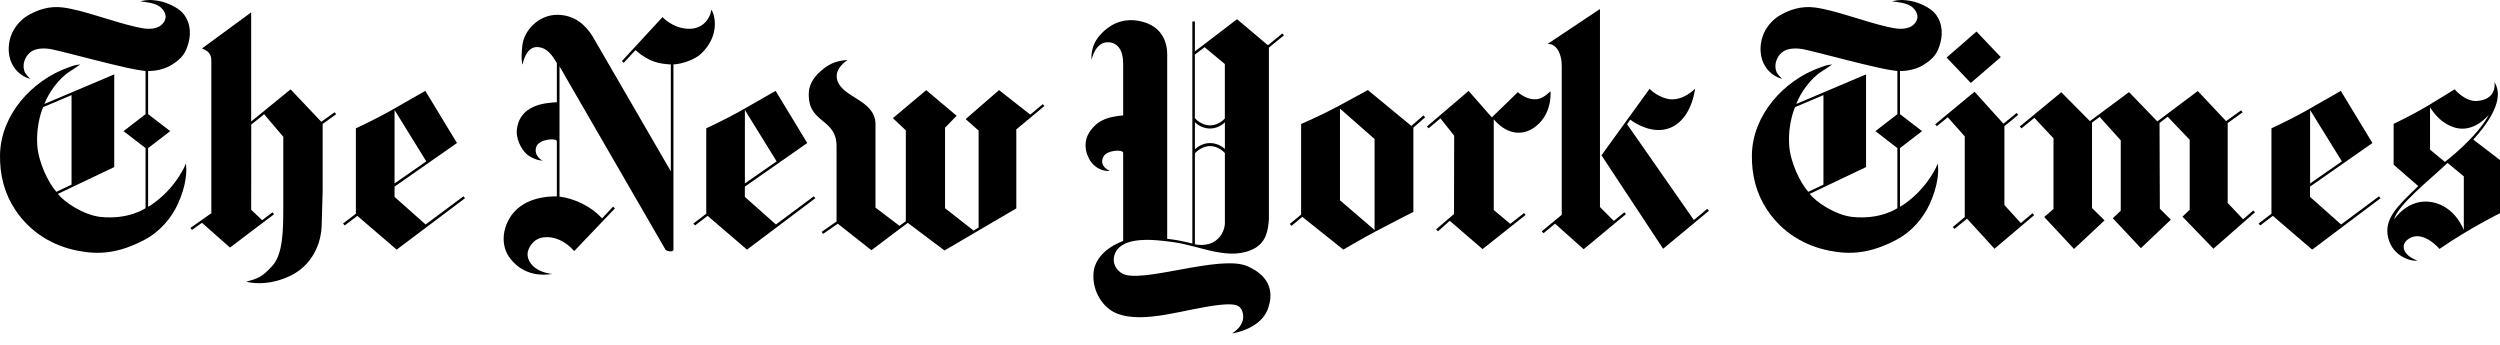
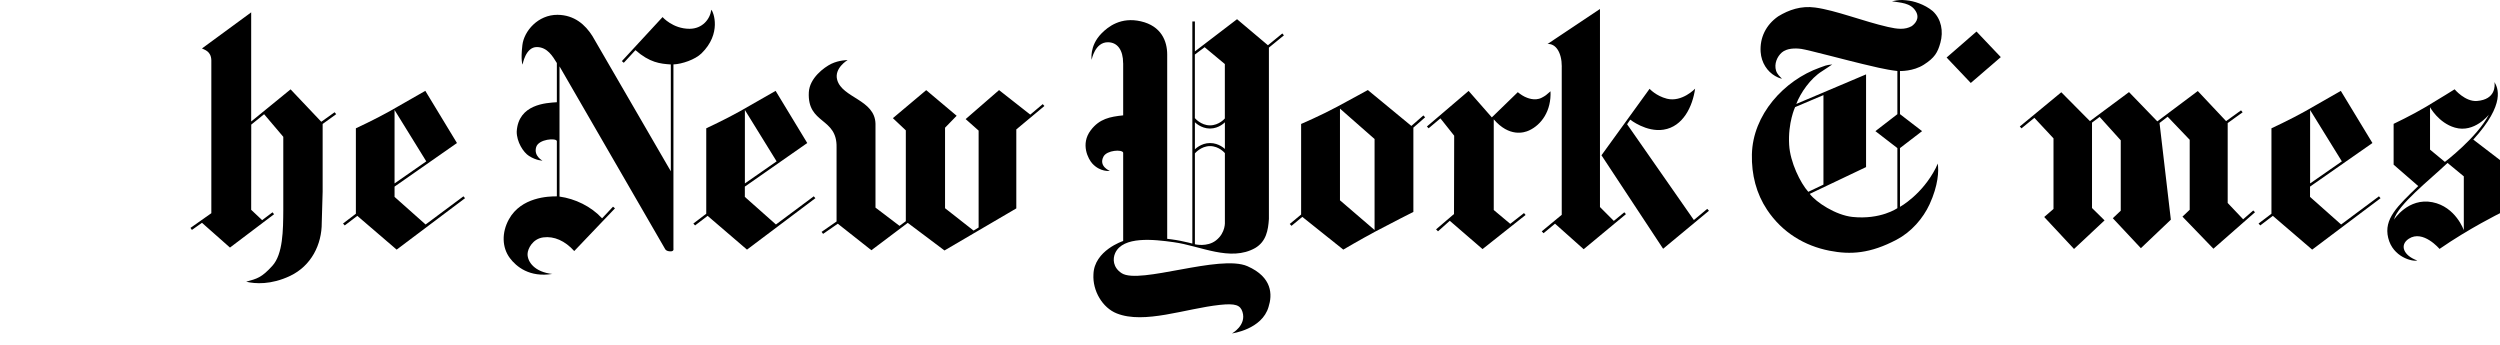
<svg xmlns="http://www.w3.org/2000/svg" fill="none" viewBox="0 0 174 24" height="24" width="174">
  <g id="Layer 2">
    <g id="Group">
-       <path fill="black" d="M4.98 12.851V6.62L3.006 7.455C3.006 7.455 2.503 8.524 2.592 10.078C2.661 11.292 3.376 12.741 3.924 13.35L4.98 12.849M10.759 0.023C11.245 0.063 12.011 0.292 12.586 0.77C13.197 1.333 13.338 2.191 13.123 2.969C12.932 3.663 12.717 4.022 11.972 4.5C11.218 4.981 10.309 4.942 10.309 4.942V7.944L11.847 9.127L10.309 10.307V14.397C10.309 14.397 11.85 13.559 12.807 11.68C12.807 11.68 12.846 11.578 12.935 11.383C13.022 11.886 12.971 12.905 12.372 14.213C11.919 15.198 11.099 16.146 10.068 16.686C8.241 17.648 6.872 17.739 5.403 17.45C3.683 17.113 2.121 16.197 1.057 14.598C0.309 13.474 -0.028 12.161 0.002 10.752C0.061 7.984 2.231 5.595 4.735 4.704C5.039 4.596 5.161 4.523 5.594 4.486C5.394 4.616 5.164 4.78 4.881 4.959C4.073 5.462 3.385 6.464 3.09 7.234L7.951 5.177V11.629L4.032 13.494C4.479 14.082 5.835 14.971 6.998 15.098C8.971 15.305 10.13 14.487 10.13 14.487V10.307L8.598 9.127L10.13 7.947V4.942C9.296 4.851 8.282 4.588 7.689 4.449C6.819 4.245 3.91 3.47 3.453 3.405C2.997 3.34 2.434 3.36 2.094 3.648C1.754 3.94 1.543 4.452 1.686 4.916C1.766 5.177 1.957 5.329 2.1 5.479C2.1 5.479 1.933 5.465 1.629 5.293C1.081 4.981 0.664 4.367 0.613 3.614C0.547 2.627 0.977 1.735 1.835 1.138C2.58 0.683 3.424 0.391 4.407 0.524C5.838 0.716 7.764 1.486 9.477 1.877C10.142 2.03 10.655 2.081 11.123 1.823C11.34 1.673 11.722 1.291 11.409 0.779C11.045 0.182 10.345 0.196 9.752 0.088C10.261 -0.014 10.375 -0.014 10.756 0.02L10.759 0.023Z" id="Vector" />
      <path fill="black" d="M29.669 11.23L27.461 12.767V7.656L29.669 11.23ZM29.607 6.32C29.607 6.32 28.117 7.178 27.115 7.744C26.113 8.307 24.769 8.93 24.769 8.93V14.875L23.875 15.557L23.994 15.69L24.868 15.023L27.607 17.374L32.367 13.794L32.254 13.664L29.622 15.625L27.461 13.704V12.988L31.804 9.954L29.604 6.326L29.607 6.32Z" id="Vector_2" />
      <path fill="black" d="M17.133 19.608C17.759 19.755 18.862 19.834 20.191 19.203C21.663 18.504 22.403 17.019 22.394 15.496L22.456 13.34V8.628L23.398 7.946L23.288 7.813L22.361 8.475L20.224 6.219L17.482 8.455V0.859L14.057 3.372C14.209 3.463 14.694 3.548 14.709 4.199V14.839L13.258 15.861L13.356 16.003L14.057 15.507L16.006 17.231L19.076 14.91L18.966 14.777L18.244 15.321L17.482 14.602L17.487 8.673L18.382 7.949L19.717 9.522C19.717 9.522 19.717 13.362 19.717 14.636C19.708 15.994 19.702 17.689 18.951 18.507C18.2 19.331 17.899 19.393 17.133 19.608Z" id="Vector_3" />
      <path fill="black" d="M38.447 19.069C37.219 18.936 36.706 18.231 36.718 17.674C36.727 17.317 37.07 16.618 37.815 16.522C38.56 16.423 39.324 16.757 39.967 17.473L42.802 14.501L42.665 14.385L41.905 15.195C41.133 14.36 40.033 13.834 38.942 13.681V4.619L46.301 17.348C46.301 17.348 46.373 17.495 46.674 17.495C46.933 17.495 46.871 17.295 46.871 17.295V4.483C47.467 4.461 48.382 4.146 48.823 3.716C50.239 2.332 49.661 0.824 49.506 0.68C49.419 1.339 48.886 2.001 47.994 2.004C46.826 2.007 46.114 1.189 46.114 1.189L43.282 4.254L43.416 4.37L44.227 3.49C45.216 4.356 45.941 4.438 46.689 4.486V11.92L41.228 2.502C40.733 1.724 39.982 1.042 38.802 1.031C37.446 1.025 36.474 2.16 36.358 3.136C36.227 4.24 36.373 4.495 36.373 4.495C36.373 4.495 36.572 3.263 37.374 3.275C38.096 3.286 38.468 3.914 38.757 4.387V7.115C38.015 7.163 36.081 7.245 35.964 9.153C35.955 9.863 36.42 10.607 36.826 10.859C37.347 11.185 37.756 11.179 37.756 11.179C37.756 11.179 37.13 10.862 37.318 10.237C37.484 9.676 38.712 9.586 38.757 9.818V13.666C38.167 13.661 36.274 13.72 35.422 15.26C34.906 16.191 34.939 17.23 35.487 17.962C35.934 18.56 36.858 19.324 38.444 19.066" id="Vector_4" />
      <path fill="black" d="M54.052 11.23L51.844 12.767V7.656L54.052 11.23ZM53.99 6.32C53.99 6.32 52.499 7.178 51.498 7.744C50.496 8.307 49.155 8.93 49.155 8.93V14.875L48.258 15.557L48.377 15.69L49.25 15.023L51.99 17.374L56.75 13.794L56.637 13.664L54.005 15.625L51.841 13.704V12.988L56.184 9.954L53.984 6.326L53.99 6.32Z" id="Vector_5" />
      <path fill="black" d="M60.645 17.413L58.311 15.57L57.286 16.278L57.182 16.139L58.225 15.415V10.267C58.276 8.147 56.18 8.674 56.294 6.424C56.344 5.436 57.352 4.689 57.861 4.44C58.407 4.18 58.994 4.18 58.994 4.18C58.994 4.18 58.037 4.746 58.27 5.564C58.627 6.82 60.89 6.933 60.934 8.609V14.45L62.607 15.72L63.045 15.395V9.073L62.145 8.224L64.464 6.274L66.583 8.057L65.775 8.889V14.492L67.76 16.049L68.112 15.834V9.09L67.209 8.289L69.534 6.271L71.707 7.978L72.574 7.247L72.69 7.378L70.735 9.008V14.504L65.736 17.433L63.179 15.511L60.642 17.421" id="Vector_6" />
      <path fill="black" d="M162.993 11.23L160.784 12.767V7.656L162.993 11.23ZM162.93 6.32C162.93 6.32 161.44 7.178 160.438 7.744C159.437 8.307 158.093 8.93 158.093 8.93V14.875L157.195 15.557L157.315 15.69L158.188 15.023L160.927 17.374L165.687 13.794L165.574 13.664L162.942 15.625L160.778 13.704V12.988L165.121 9.954L162.921 6.326L162.93 6.32Z" id="Vector_7" />
-       <path fill="black" d="M140.578 8.804L140.694 8.934L141.592 8.201L142.924 9.63V14.543L142.277 15.103L144.352 17.328L146.477 15.338L145.604 14.478V8.535L146.134 8.136L147.604 9.766V14.665L147.052 15.188L149.005 17.274L151.091 15.29L150.325 14.526L150.304 8.56L150.868 8.124L152.403 9.729V14.6L151.899 15.078L154.054 17.311L156.948 14.772L156.826 14.648L156.123 15.262L155.047 14.127V8.566L156.087 7.816L155.976 7.68L154.936 8.43L152.966 6.336L150.149 8.447L148.179 6.41L145.458 8.43L143.466 6.421L140.578 8.804Z" id="Vector_8" />
-       <path fill="black" d="M134.688 8.652L134.804 8.783L135.564 8.16L136.747 9.493V15.108L135.913 15.801L136.029 15.931L136.905 15.221L138.816 17.312L141.579 14.972L141.46 14.842L140.649 15.524L139.507 14.273V8.783L140.47 7.99L140.354 7.863L139.439 8.61L137.427 6.383L134.688 8.652Z" id="Vector_9" />
+       <path fill="black" d="M140.578 8.804L140.694 8.934L141.592 8.201L142.924 9.63V14.543L142.277 15.103L144.352 17.328L146.477 15.338L145.604 14.478V8.535L146.134 8.136L147.604 9.766V14.665L147.052 15.188L149.005 17.274L151.091 15.29L150.304 8.56L150.868 8.124L152.403 9.729V14.6L151.899 15.078L154.054 17.311L156.948 14.772L156.826 14.648L156.123 15.262L155.047 14.127V8.566L156.087 7.816L155.976 7.68L154.936 8.43L152.966 6.336L150.149 8.447L148.179 6.41L145.458 8.43L143.466 6.421L140.578 8.804Z" id="Vector_8" />
      <path fill="black" d="M135.484 4.004L137.565 2.195L139.255 3.975L137.166 5.775L135.484 4.004Z" id="Vector_10" />
      <path fill="black" d="M126.912 12.851V6.62L124.939 7.455C124.939 7.455 124.435 8.524 124.525 10.078C124.593 11.292 125.309 12.741 125.857 13.35L126.912 12.849M132.689 0.023C133.175 0.063 133.941 0.292 134.516 0.77C135.127 1.333 135.267 2.191 135.053 2.969C134.862 3.663 134.647 4.022 133.902 4.5C133.151 4.981 132.239 4.942 132.239 4.942V7.944L133.777 9.127L132.239 10.307V14.397C132.239 14.397 133.78 13.559 134.737 11.68C134.737 11.68 134.775 11.578 134.865 11.383C134.951 11.886 134.901 12.905 134.301 14.213C133.848 15.198 133.029 16.146 131.997 16.686C130.17 17.648 128.802 17.739 127.333 17.45C125.613 17.113 124.051 16.197 122.987 14.598C122.239 13.474 121.902 12.161 121.932 10.752C121.991 7.984 124.161 5.595 126.665 4.704C126.969 4.596 127.091 4.523 127.523 4.486C127.324 4.616 127.094 4.78 126.811 4.959C126.003 5.462 125.315 6.464 125.02 7.234L129.878 5.177V11.629L125.958 13.494C126.406 14.082 127.762 14.971 128.924 15.098C130.897 15.305 132.057 14.487 132.057 14.487V10.307L130.528 9.127L132.057 7.947V4.942C131.222 4.851 130.209 4.588 129.616 4.449C128.742 4.245 125.836 3.47 125.38 3.405C124.924 3.34 124.361 3.36 124.021 3.648C123.681 3.94 123.47 4.452 123.613 4.916C123.696 5.177 123.884 5.329 124.027 5.479C124.027 5.479 123.86 5.465 123.556 5.293C123.008 4.981 122.59 4.367 122.54 3.614C122.477 2.627 122.903 1.735 123.762 1.138C124.507 0.683 125.35 0.391 126.334 0.524C127.765 0.716 129.69 1.486 131.404 1.877C132.069 2.03 132.582 2.081 133.05 1.823C133.267 1.673 133.649 1.291 133.336 0.779C132.972 0.182 132.272 0.196 131.678 0.088C132.188 -0.014 132.301 -0.014 132.683 0.02L132.689 0.023Z" id="Vector_11" />
      <path fill="black" d="M169.13 7.463V10.414L170.164 11.269C170.164 11.269 172.411 9.56 173.228 7.978C173.228 7.978 172.218 9.28 170.859 8.881C169.72 8.552 169.13 7.46 169.13 7.46M166.62 15.288C166.62 15.288 167.604 13.742 169.297 14.074C170.918 14.393 171.481 16.021 171.481 16.021V12.274L170.349 11.34C169.106 12.526 166.894 14.241 166.62 15.288ZM168.232 18.132C167.917 18.22 166.545 17.905 166.218 16.555C165.899 15.239 166.858 14.351 168.31 12.95L166.596 11.461V8.62C166.596 8.62 167.857 8.023 168.844 7.437C169.83 6.849 170.841 6.215 170.841 6.215C170.841 6.215 171.577 7.098 172.408 7.027C173.711 6.919 173.651 5.943 173.613 5.711C173.836 6.087 174.429 7.208 172.14 9.715L174.006 11.145V14.835C174.006 14.835 171.839 15.905 169.791 17.325C169.791 17.325 168.647 15.967 167.654 16.615C166.984 17.053 167.291 17.792 168.232 18.126V18.132Z" id="Vector_12" />
      <path fill="black" d="M93.262 13.941L95.67 16.009V9.676L93.262 7.559V13.938M98.228 8.767L99.068 8.034L99.188 8.165L98.371 8.883V14.75C98.371 14.75 96.818 15.531 95.733 16.111C94.651 16.691 93.492 17.373 93.492 17.373L90.642 15.095L89.888 15.718L89.766 15.588L90.558 14.931V8.623H90.57C90.57 8.623 91.915 8.046 93.05 7.437C94.064 6.894 95.2 6.266 95.2 6.266L98.231 8.765L98.228 8.767Z" id="Vector_13" />
      <path fill="black" d="M103.828 8.173L105.638 6.416C105.638 6.416 105.888 6.622 106.12 6.733C106.255 6.795 106.8 7.061 107.304 6.801C107.575 6.659 107.614 6.62 107.915 6.354C107.977 7.72 107.286 8.68 106.424 9.079C106.073 9.243 105.041 9.554 103.965 8.306V14.617L105.113 15.579L106.07 14.829L106.18 14.962L103.184 17.337L100.904 15.367L100.085 16.1L99.95 15.964L101.199 14.895L101.211 9.444L100.254 8.238L99.432 8.929L99.312 8.804L102.216 6.328L103.837 8.176" id="Vector_14" />
      <path fill="black" d="M111.464 10.805L114.811 6.18C114.811 6.18 115.252 6.676 116.021 6.871C117.068 7.128 117.98 6.172 117.98 6.172C117.804 7.409 117.145 8.812 115.783 9.025C114.582 9.214 113.464 8.328 113.464 8.328L113.246 8.648L117.893 15.313L118.823 14.537L118.943 14.668L115.753 17.314L111.461 10.805" id="Vector_15" />
      <path fill="black" d="M108.7 4.632C108.7 3.633 108.267 3.019 107.707 3.062L111.358 0.625V14.41L112.321 15.375L113.052 14.775L113.165 14.905L110.223 17.345L108.229 15.567L107.43 16.232L107.305 16.102L108.697 14.95V4.632" id="Vector_16" />
      <path fill="black" d="M85.252 8.51C85.252 8.51 84.85 8.946 84.215 8.946C83.58 8.946 83.165 8.507 83.165 8.507V10.395C83.165 10.395 83.58 9.956 84.215 9.956C84.85 9.956 85.252 10.369 85.252 10.369V8.507M85.252 4.46L83.842 3.286L83.162 3.795V8.221C83.162 8.221 83.58 8.725 84.215 8.725C84.85 8.725 85.249 8.244 85.249 8.244V4.463L85.252 4.46ZM83.162 17C83.162 17 84.015 17.215 84.635 16.731C85.323 16.191 85.252 15.435 85.252 15.435V10.658C85.252 10.658 84.853 10.168 84.218 10.168C83.583 10.168 83.165 10.675 83.165 10.675V17H83.162ZM78.17 4.404C78.17 3.473 77.77 2.952 77.126 2.941C76.2 2.921 75.979 4.163 75.979 4.163C75.979 4.163 75.809 3.204 76.656 2.335C77.129 1.848 78.018 1.166 79.401 1.483C80.832 1.811 81.237 2.867 81.237 3.795V16.621C81.237 16.621 81.776 16.683 82.149 16.759C82.578 16.844 82.987 16.952 82.987 16.952V1.492H83.165V3.577L86.098 1.336L88.248 3.15L89.249 2.329L89.362 2.459L88.316 3.314V15.24C88.265 16.018 88.131 16.808 87.359 17.263C85.633 18.234 83.553 17.113 81.696 16.858C80.319 16.663 78.158 16.417 77.615 17.617C77.439 18.01 77.451 18.619 78.074 19.018C79.326 19.813 84.906 17.682 86.823 18.528C88.566 19.298 88.561 20.52 88.292 21.358C87.839 22.932 85.747 23.206 85.747 23.206C85.747 23.206 86.769 22.643 86.477 21.709C86.328 21.236 85.991 21.103 84.897 21.22C82.507 21.477 79.645 22.578 77.726 21.814C76.736 21.423 76.035 20.246 76.104 19.091C76.155 17.43 78.173 16.773 78.173 16.773V10.627C78.113 10.383 77.037 10.446 76.802 10.899C76.444 11.581 77.246 11.895 77.246 11.895C77.246 11.895 76.578 11.991 76.021 11.377C75.749 11.077 75.18 10.033 75.919 9.062C76.527 8.264 77.255 8.125 78.173 8.029V4.404H78.17Z" id="Vector_17" />
    </g>
  </g>
</svg>